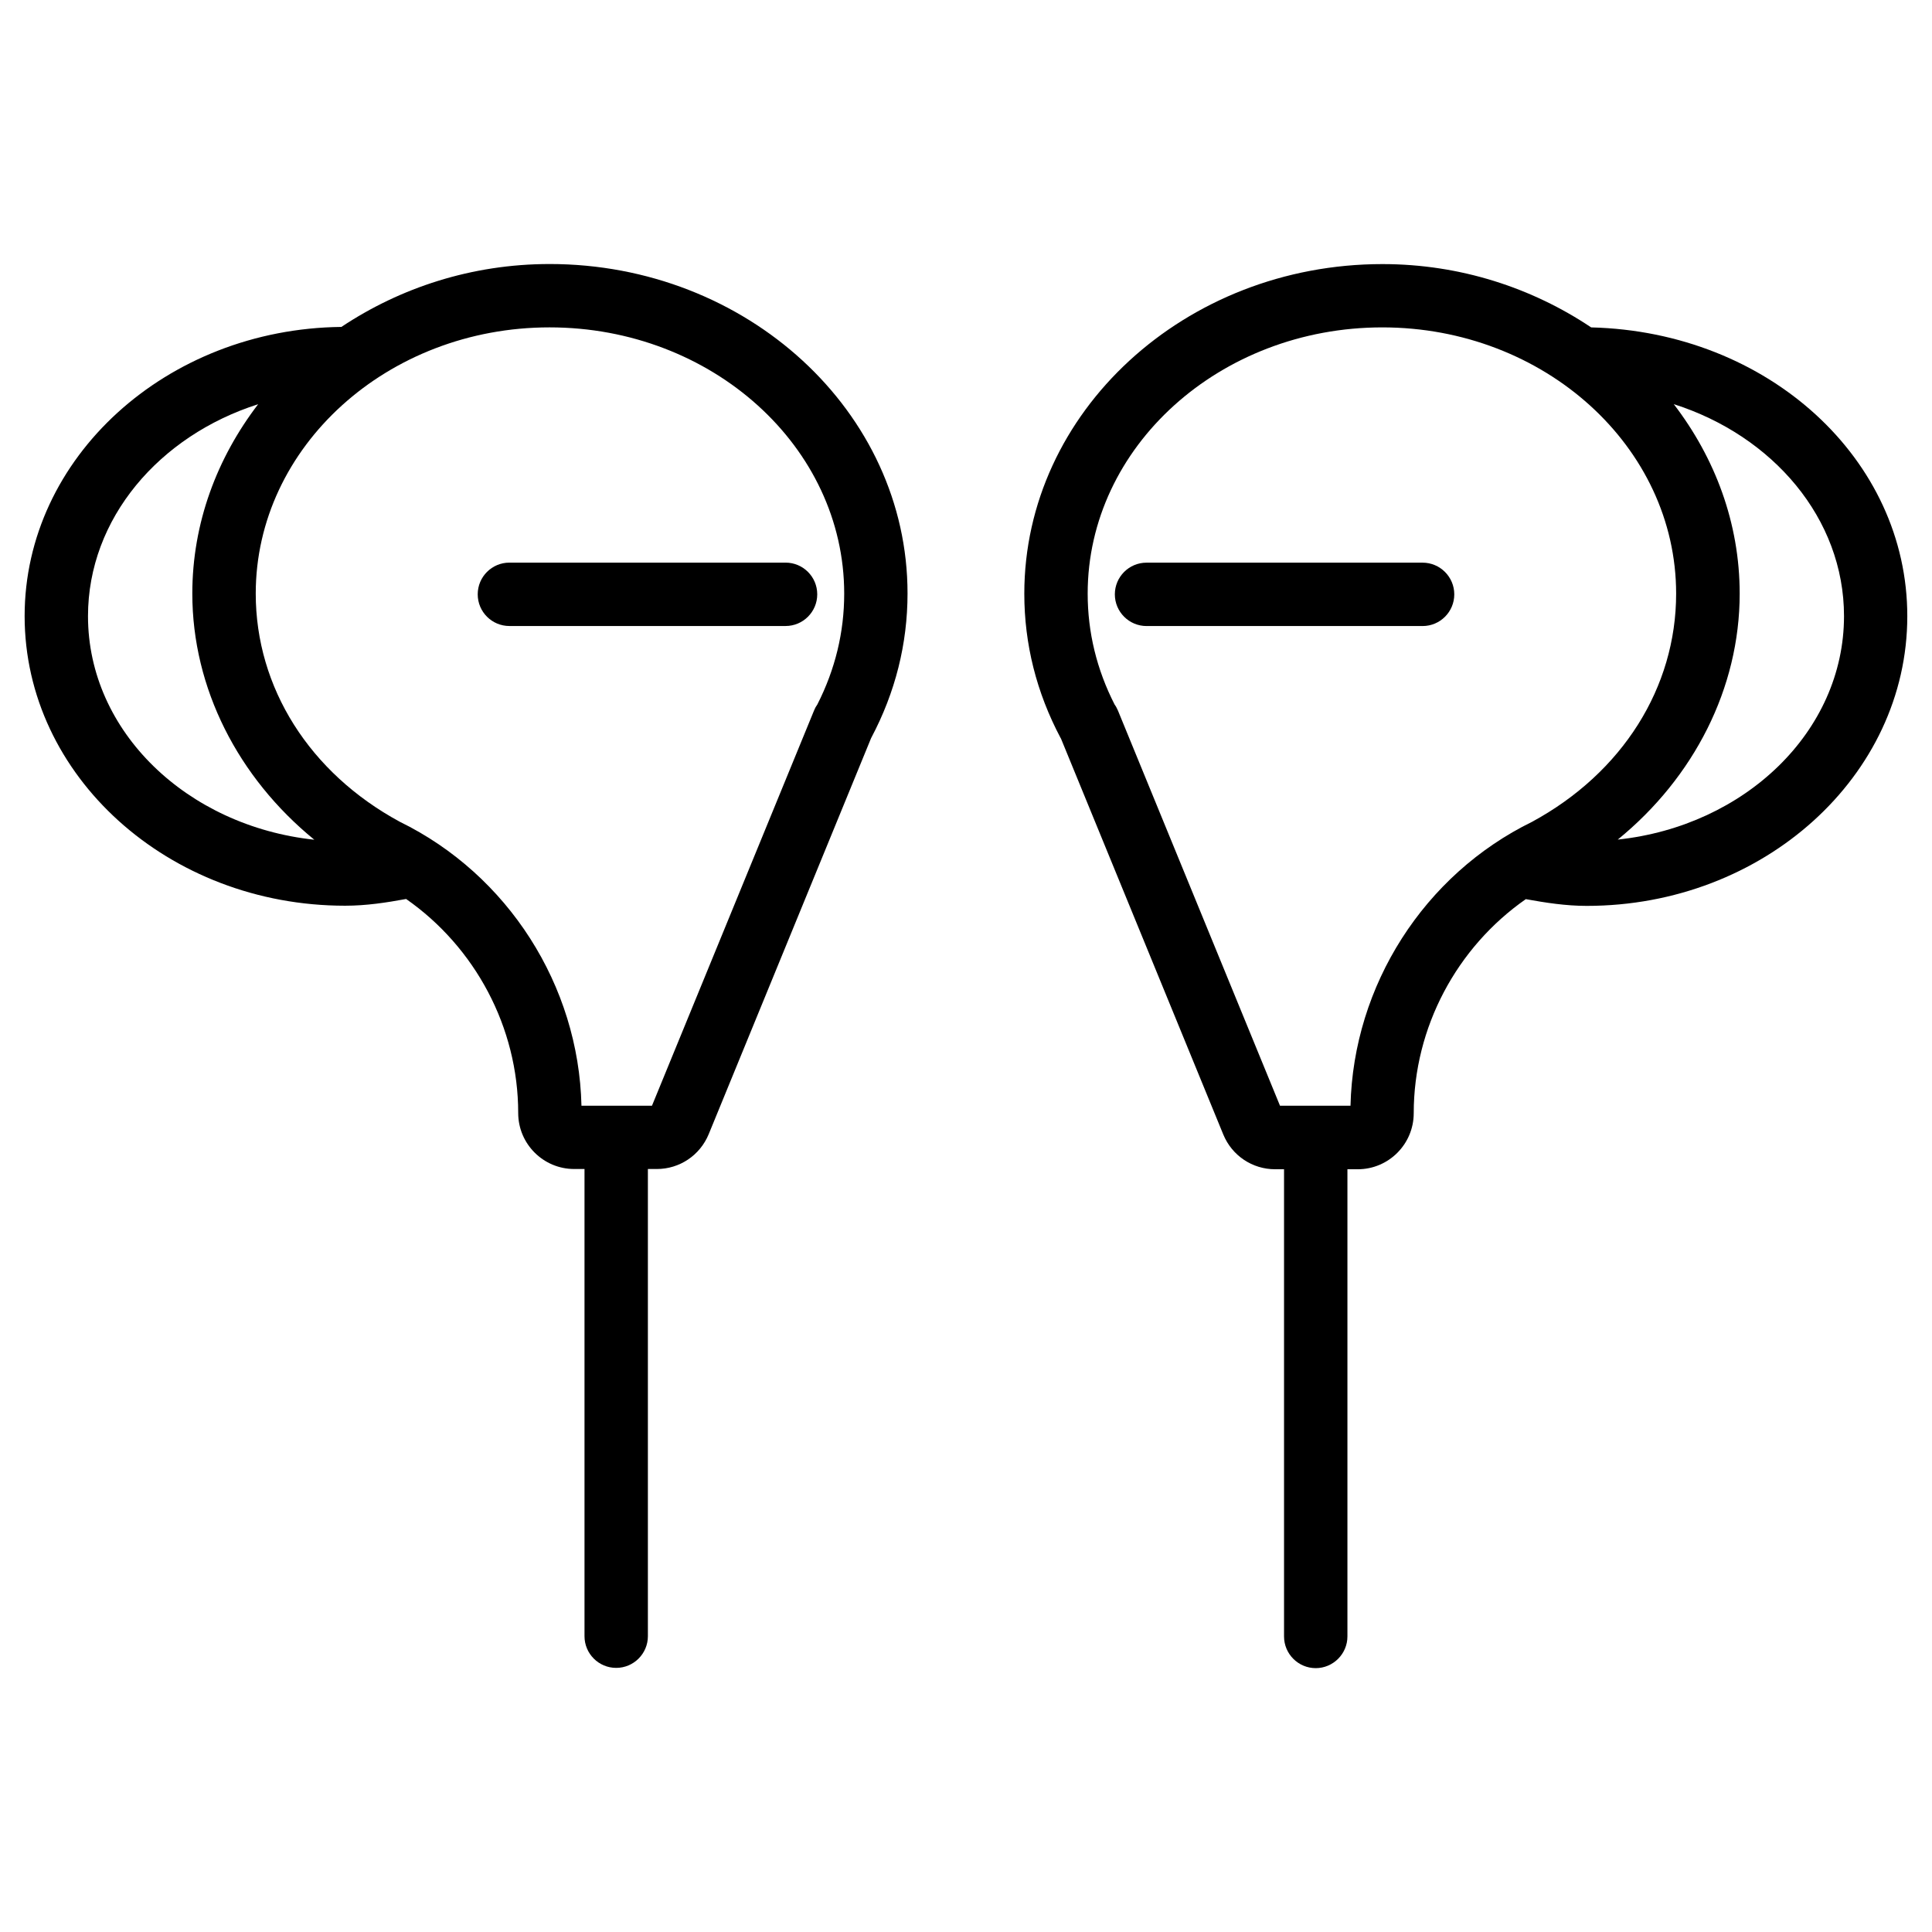
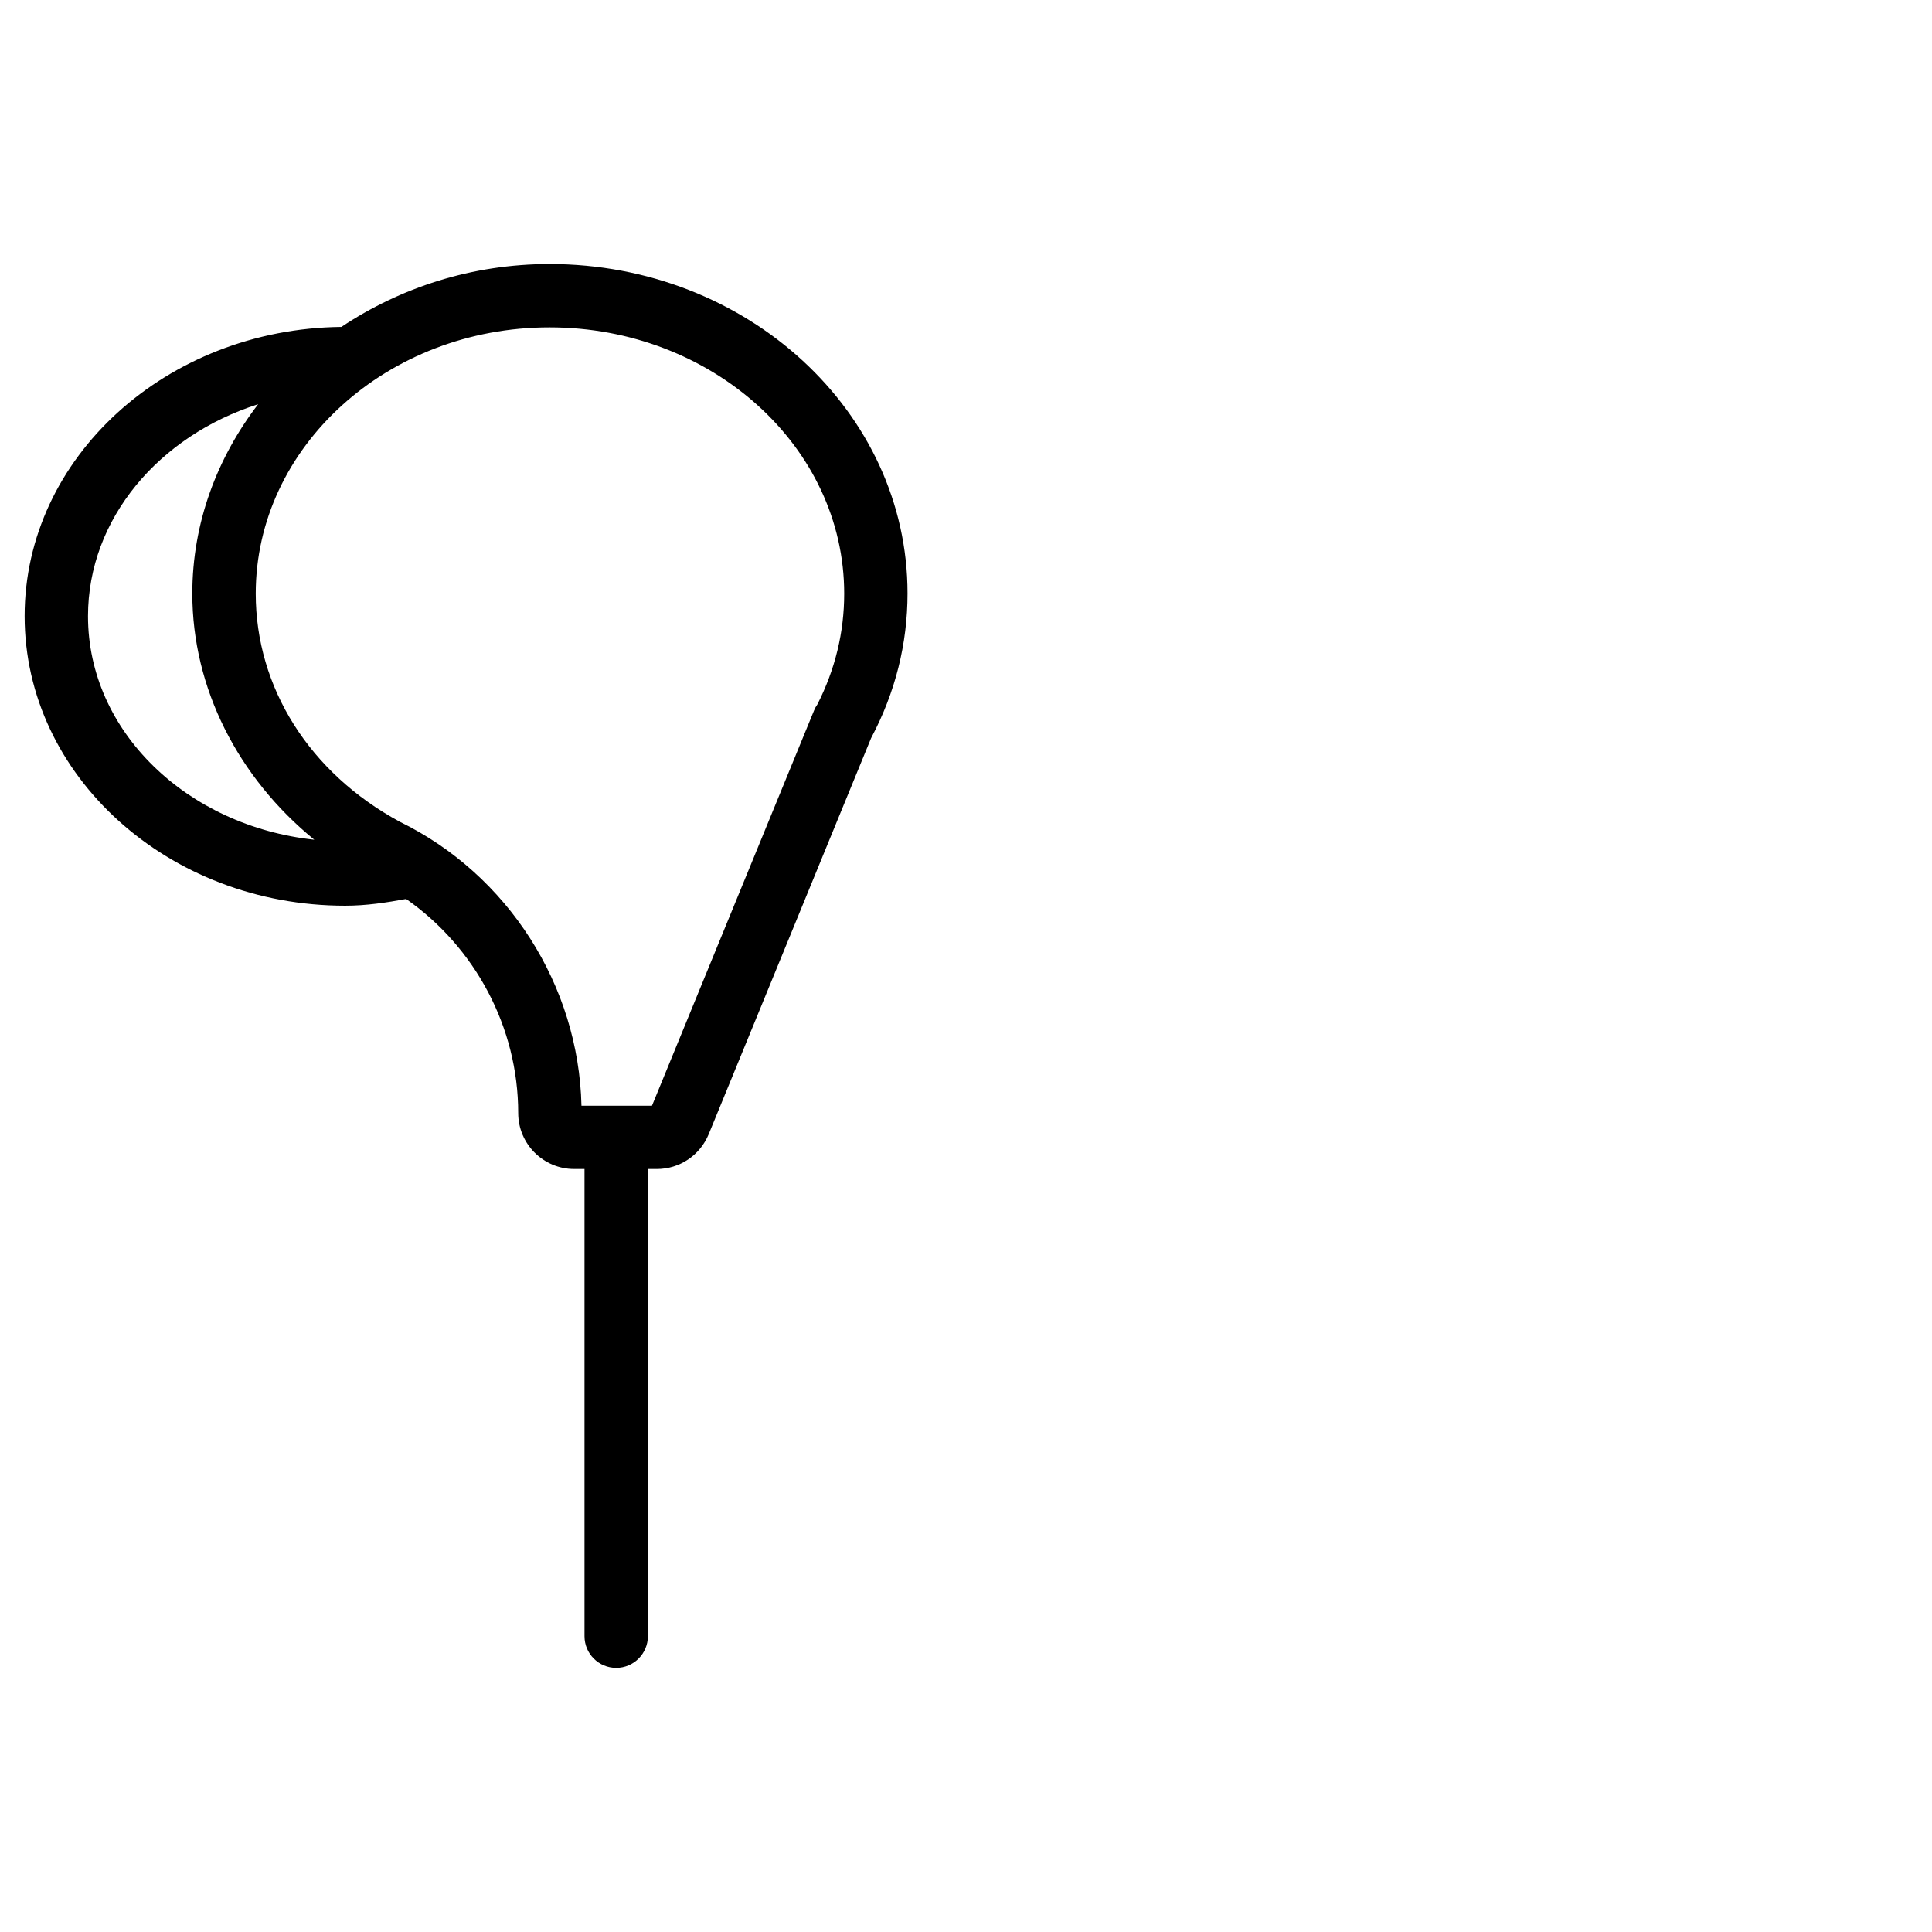
<svg xmlns="http://www.w3.org/2000/svg" fill="#000000" width="800px" height="800px" version="1.1" viewBox="144 144 512 512">
  <g>
    <path d="m289.64 213.97c-20.637 0-39.59 6.297-55.168 16.668-46.371 0.504-83.945 34.637-83.945 76.641 0 42.32 38.102 76.746 84.934 76.746 5.606 0 10.914-0.82 16.164-1.785 18.305 12.785 29.703 34.027 29.703 56.719 0 8.188 6.656 14.84 14.84 14.84h2.731v123.81c0 4.641 3.758 8.398 8.398 8.398s8.398-3.777 8.398-8.398v-123.81h2.371c6.047 0 11.441-3.633 13.75-9.238l43.012-104.9c0.02-0.043 0.062-0.105 0.082-0.168 6.359-12.008 9.594-24.875 9.594-38.227 0.02-48.129-42.551-87.297-94.863-87.297zm-122.32 93.328c0-25.902 18.895-47.82 45.09-56.176-10.895 14.234-17.445 31.488-17.445 50.191 0 25.086 12.156 48.766 32.328 65.223-33.672-3.609-59.973-28.633-59.973-59.238zm193.29 23.387c-0.355 0.484-0.652 1.027-0.883 1.617l-42.949 104.73-18.684-0.004c-0.734-31.887-19.48-61.234-48.156-75.258-23.91-12.953-38.164-35.539-38.164-60.457 0-38.898 34.93-70.555 77.859-70.555 43.055 0 78.09 31.656 78.09 70.555 0.004 10.227-2.391 20.09-7.113 29.371z" />
-     <path d="m270.6 301.5c0 4.641 3.758 8.398 8.398 8.398h73.18c4.641 0 8.398-3.758 8.398-8.398s-3.758-8.398-8.398-8.398h-73.18c-4.641 0-8.398 3.758-8.398 8.398z" />
-     <path d="m565.67 230.76c-15.598-10.434-34.617-16.773-55.312-16.773-52.312 0-94.906 39.172-94.906 87.348 0 13.352 3.234 26.199 9.613 38.227 0.043 0.043 0.062 0.105 0.105 0.168l43.012 104.92c2.309 5.606 7.703 9.215 13.75 9.215h2.352v123.81c0 4.641 3.777 8.398 8.398 8.398 4.617 0 8.398-3.777 8.398-8.398v-123.81h2.731c8.188 0 14.84-6.656 14.84-14.863 0-22.715 11.398-43.957 29.703-56.719 5.246 0.945 10.559 1.785 16.145 1.785 46.832 0 84.953-34.426 84.953-76.746 0.039-41.609-36.82-75.406-83.781-76.559zm-63.773 206.27h-18.684l-42.949-104.73c-0.25-0.566-0.523-1.113-0.883-1.594-4.746-9.301-7.137-19.164-7.137-29.391 0-38.898 35.016-70.555 78.09-70.555 42.93 0 77.859 31.656 77.859 70.555 0 24.918-14.254 47.484-38.145 60.457-28.672 14.004-47.398 43.371-48.152 75.258zm70.828-70.531c20.172-16.438 32.309-40.117 32.309-65.18 0-18.727-6.551-35.98-17.465-50.215 26.219 8.355 45.113 30.27 45.113 56.176-0.004 30.586-26.289 55.629-59.957 59.219z" />
-     <path d="m521 293.11h-73.156c-4.641 0-8.398 3.758-8.398 8.398s3.777 8.398 8.398 8.398h73.156c4.641 0 8.398-3.758 8.398-8.398s-3.781-8.398-8.398-8.398z" />
  </g>
</svg>